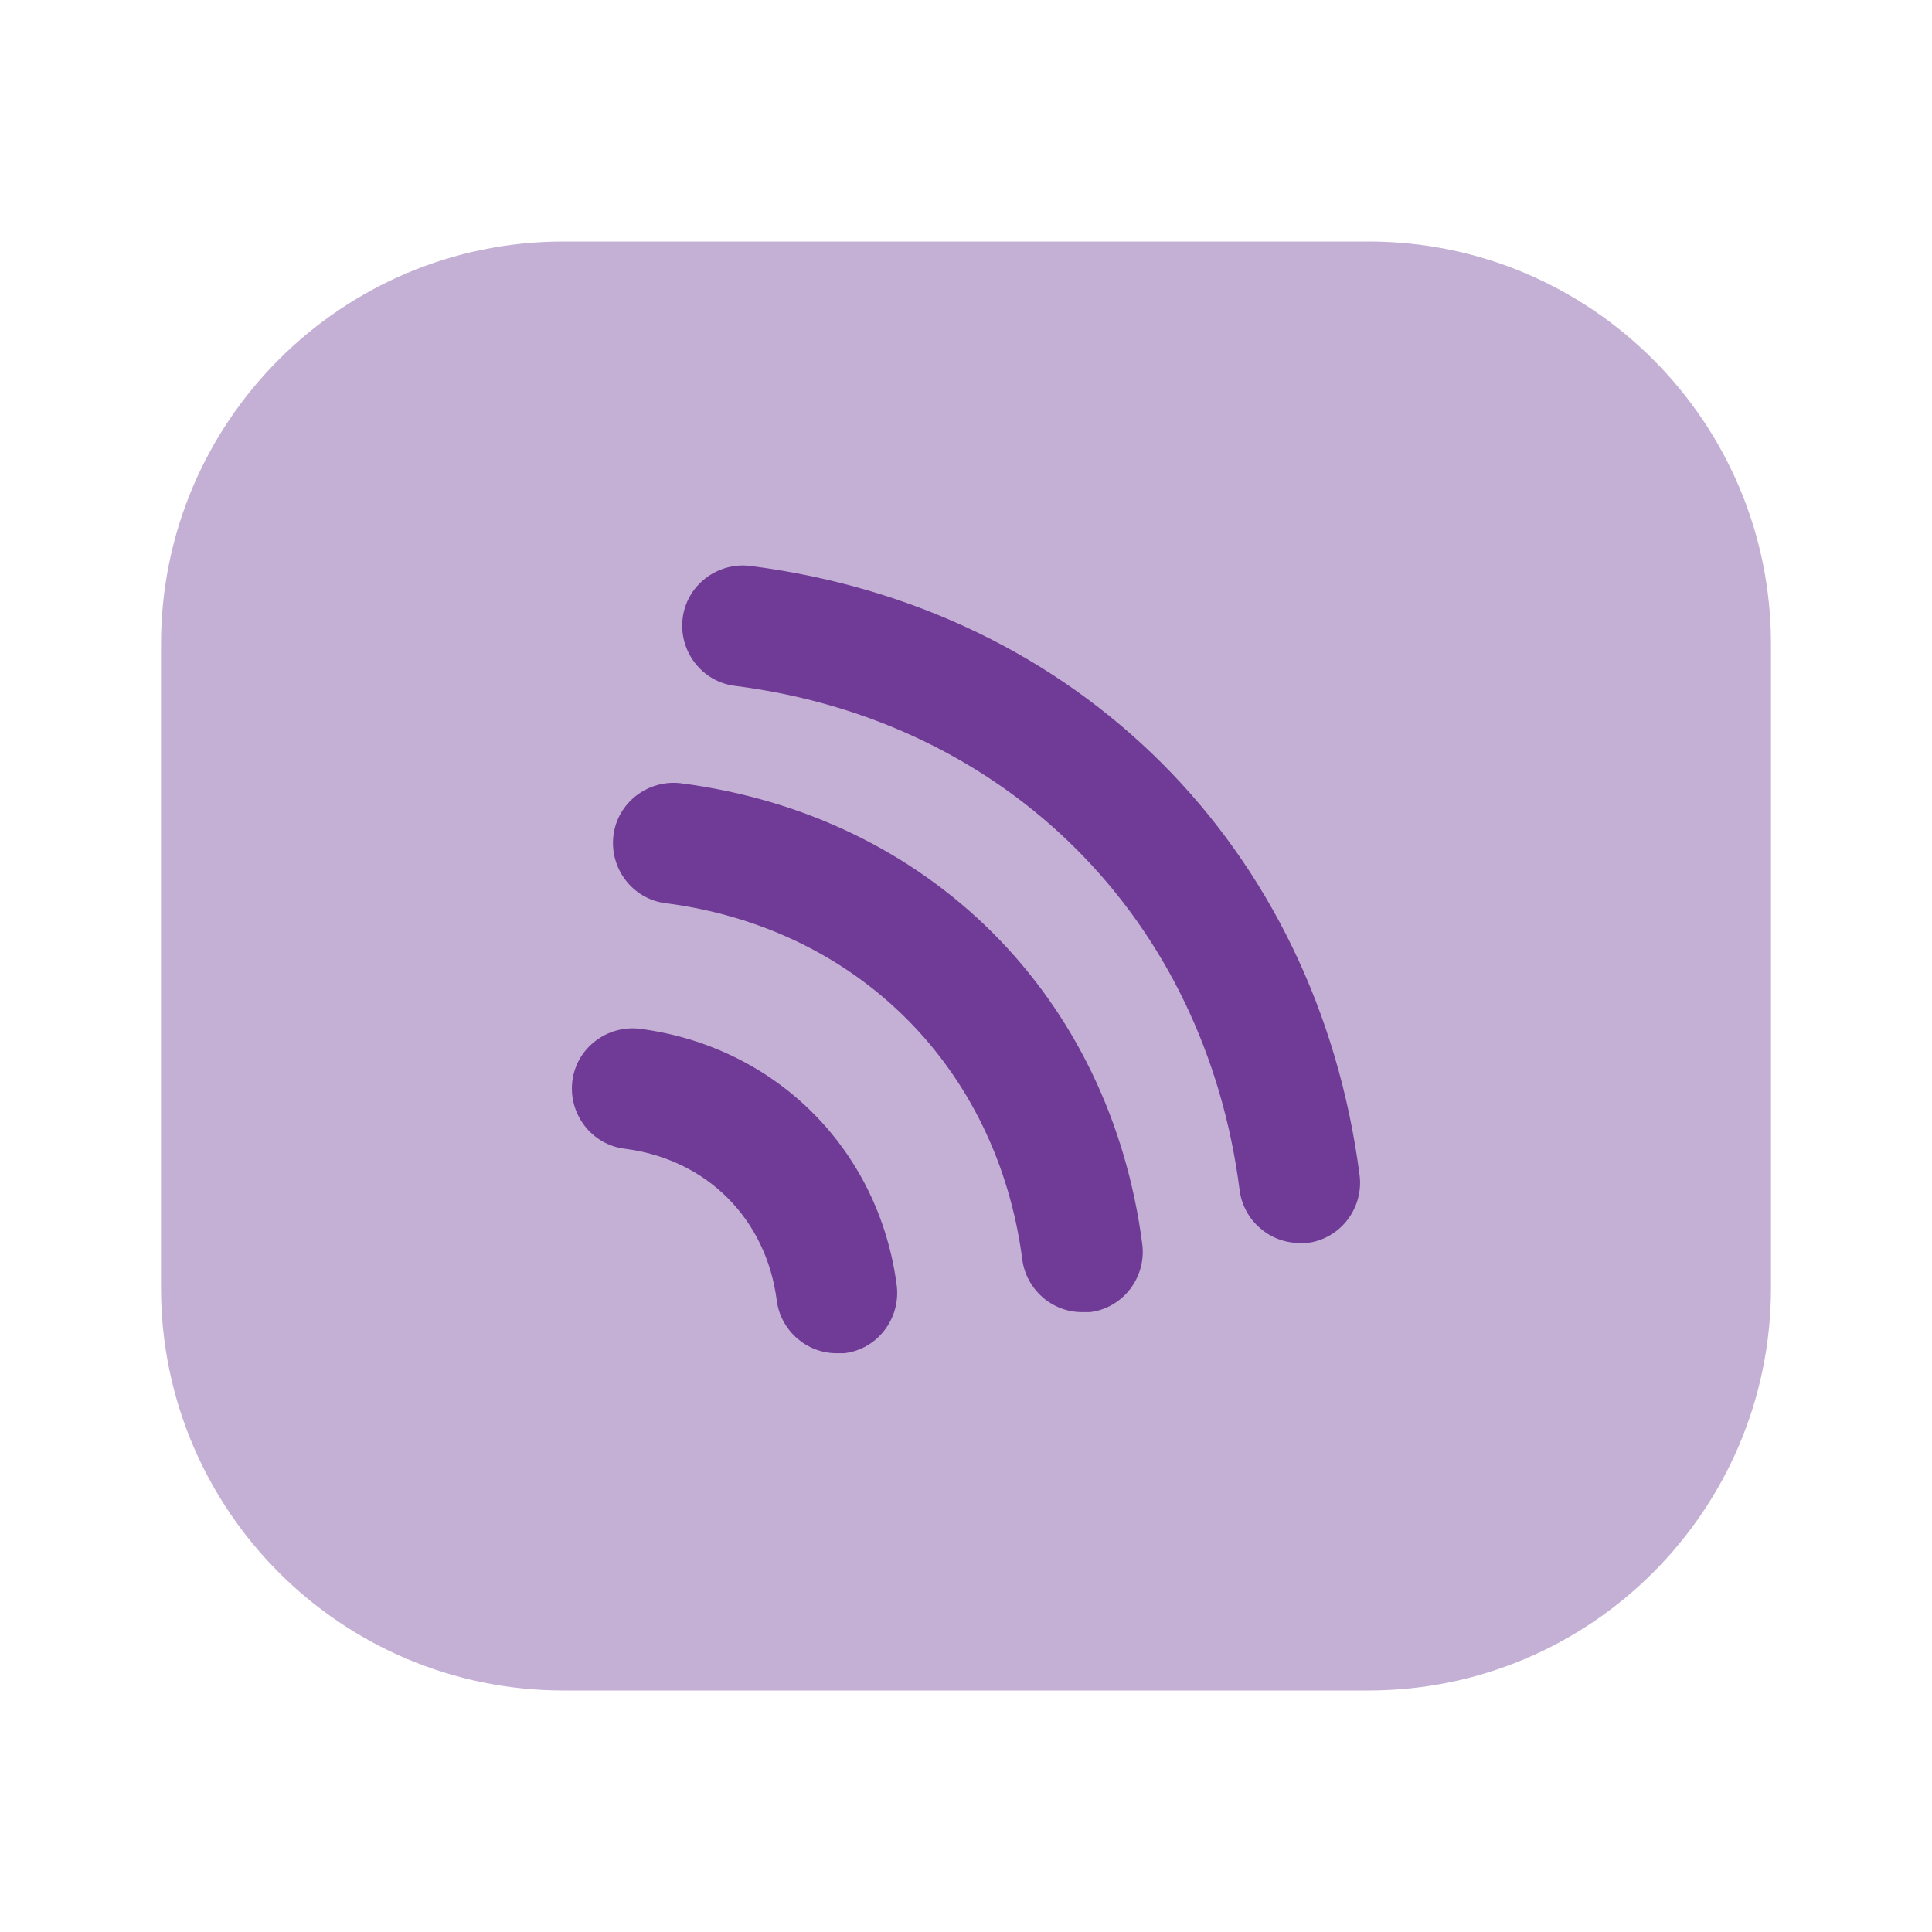
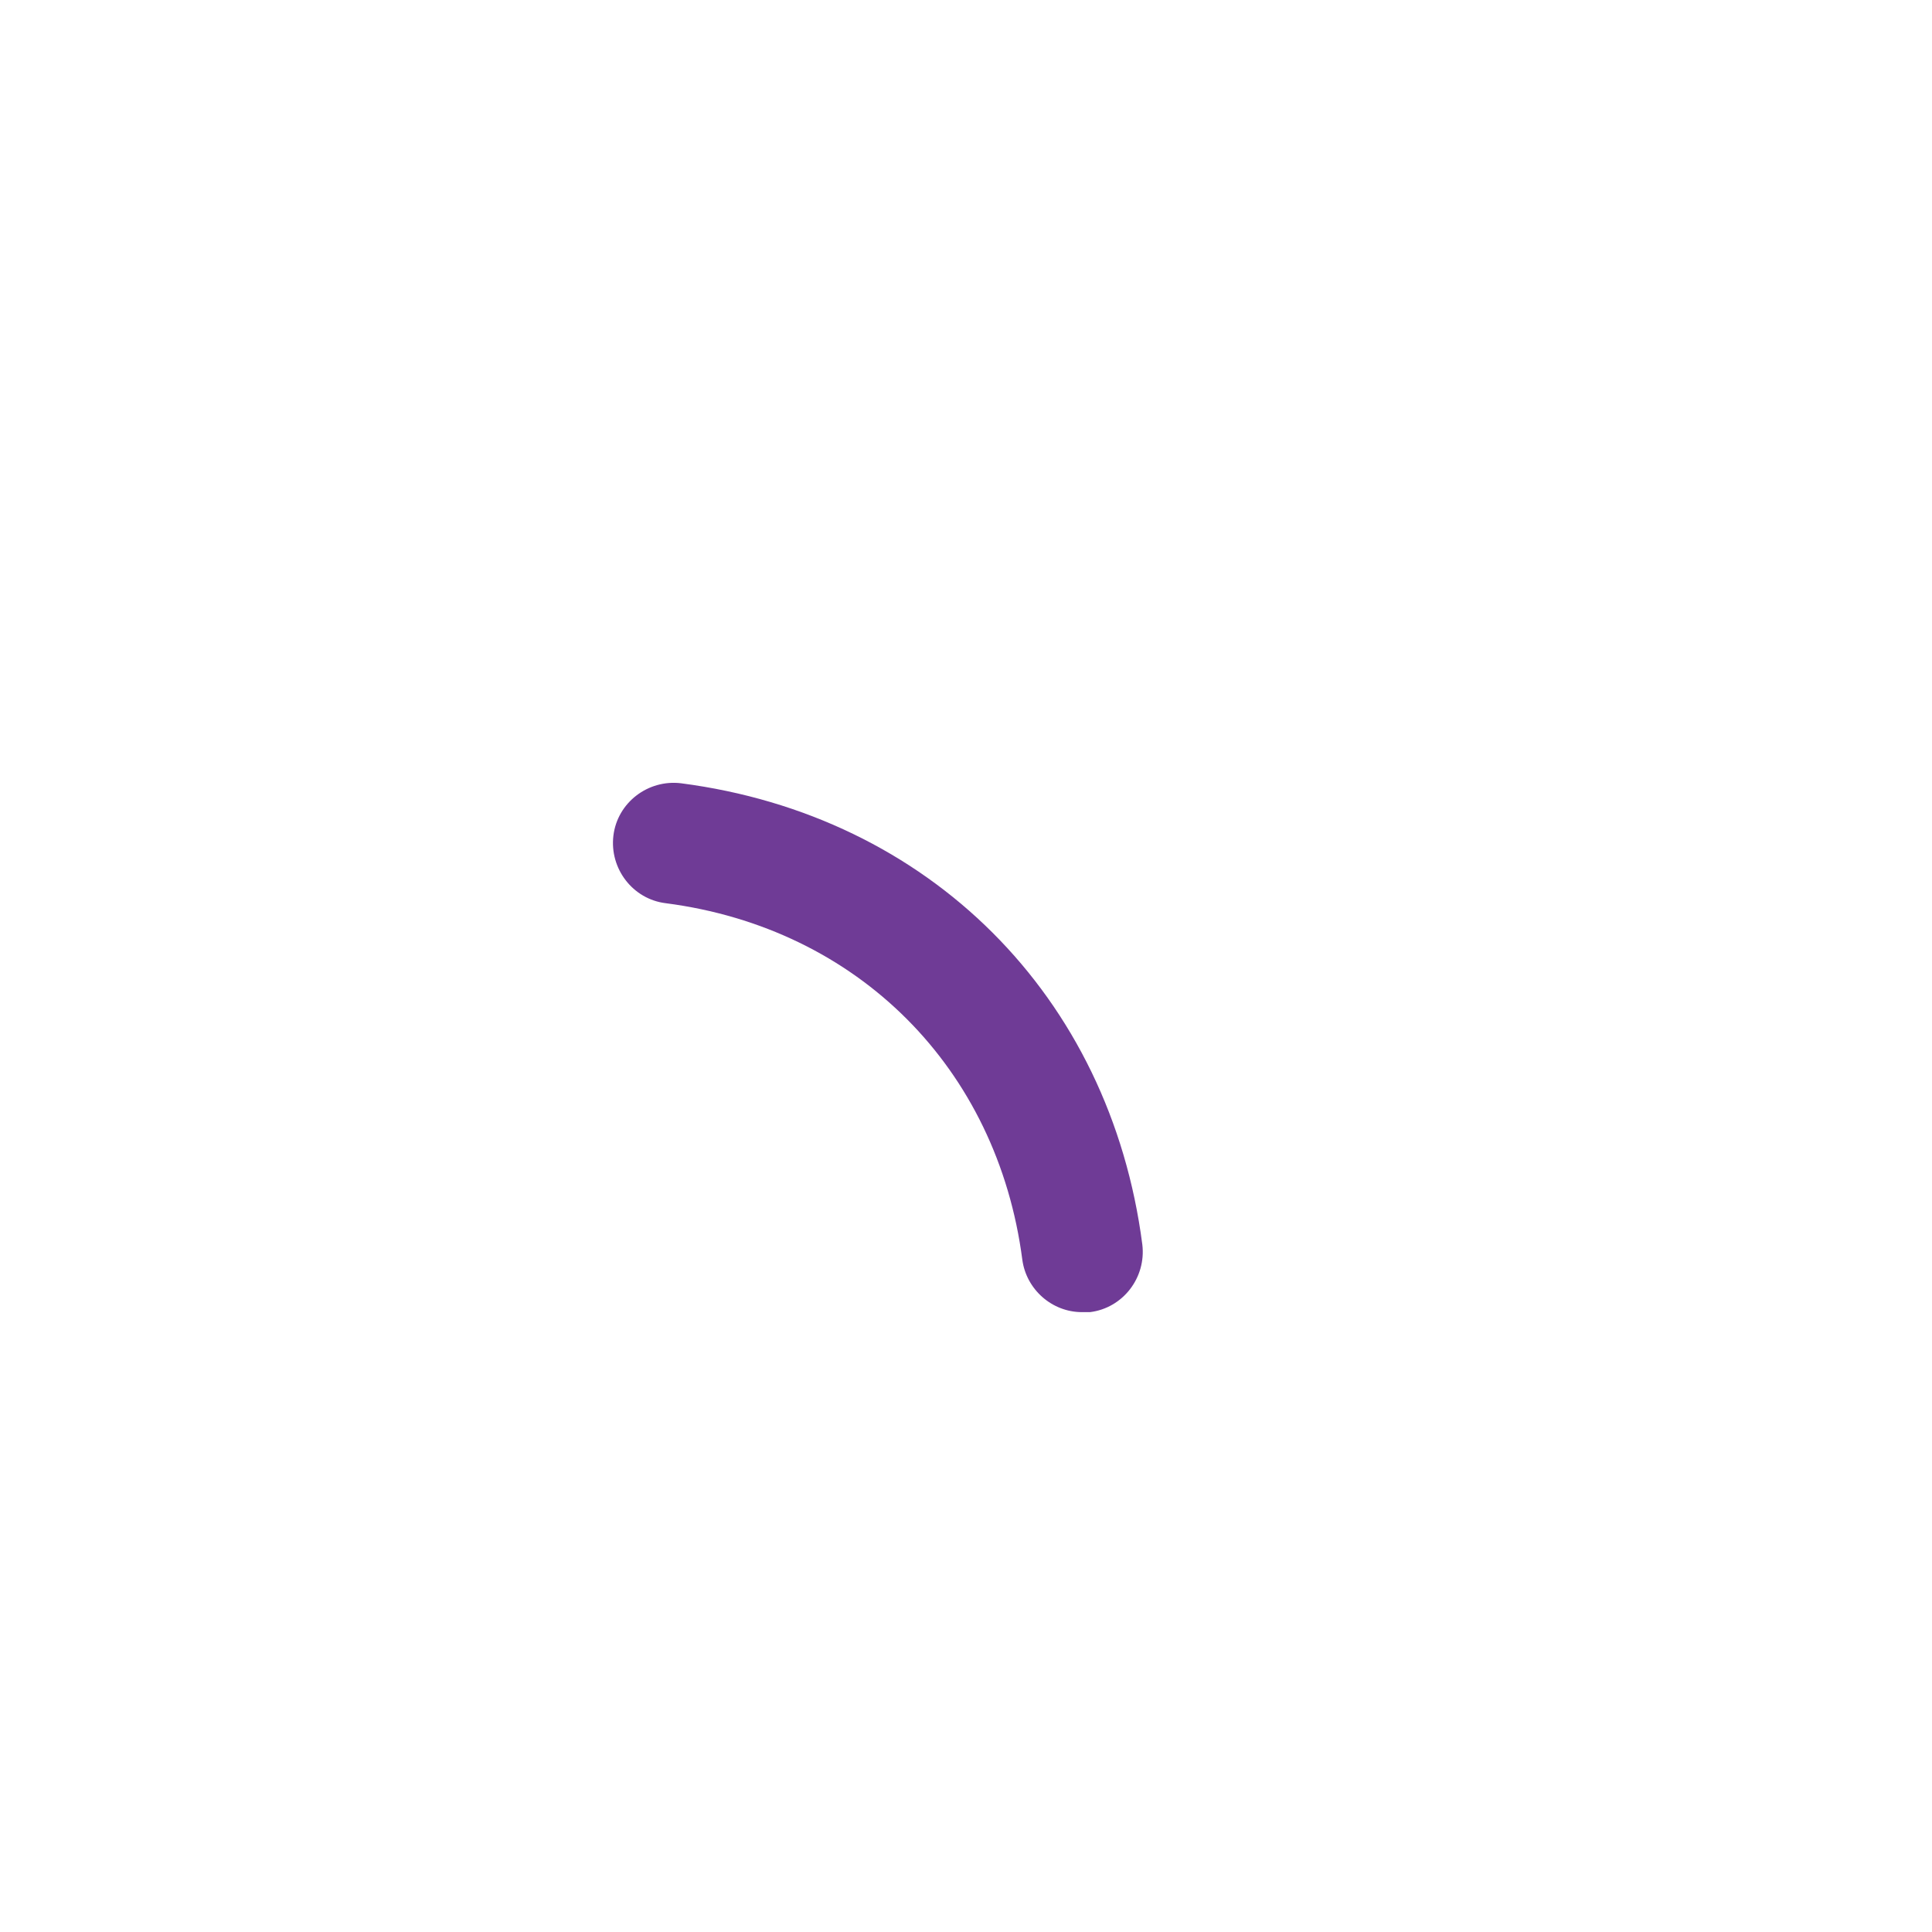
<svg xmlns="http://www.w3.org/2000/svg" width="38" height="38" viewBox="0 0 38 38" fill="none">
-   <path opacity="0.4" d="M3.167 14.25V12.667C3.167 8.297 6.713 4.75 11.083 4.75H26.917C31.287 4.75 34.833 8.297 34.833 12.667V25.333C34.833 29.703 31.287 33.25 26.917 33.25H25.333H11.083C6.713 33.25 3.167 29.703 3.167 25.333V14.25Z" fill="#6F3B96" />
-   <path d="M25.555 24.447C24.969 24.447 24.462 24.003 24.383 23.418C23.702 18.066 19.807 14.171 14.456 13.49C13.807 13.411 13.347 12.809 13.427 12.16C13.506 11.511 14.107 11.052 14.757 11.131C21.201 11.954 25.903 16.657 26.742 23.117C26.822 23.766 26.362 24.368 25.713 24.447C25.666 24.447 25.618 24.447 25.555 24.447Z" fill="#6F3B96" />
  <path d="M21.28 25.808C20.694 25.808 20.188 25.365 20.108 24.779C19.617 21.011 16.878 18.256 13.094 17.765C12.445 17.686 11.986 17.084 12.065 16.435C12.144 15.786 12.746 15.327 13.395 15.406C18.272 16.039 21.834 19.586 22.468 24.478C22.547 25.128 22.087 25.729 21.438 25.808C21.391 25.808 21.328 25.808 21.28 25.808Z" fill="#6F3B96" />
-   <path d="M16.451 26.616C15.865 26.616 15.358 26.172 15.279 25.587C15.073 23.972 13.902 22.8 12.287 22.594C11.637 22.515 11.178 21.913 11.257 21.264C11.337 20.615 11.938 20.156 12.587 20.235C15.263 20.583 17.29 22.61 17.638 25.286C17.717 25.935 17.258 26.537 16.609 26.616C16.562 26.616 16.498 26.616 16.451 26.616Z" fill="#6F3B96" />
</svg>